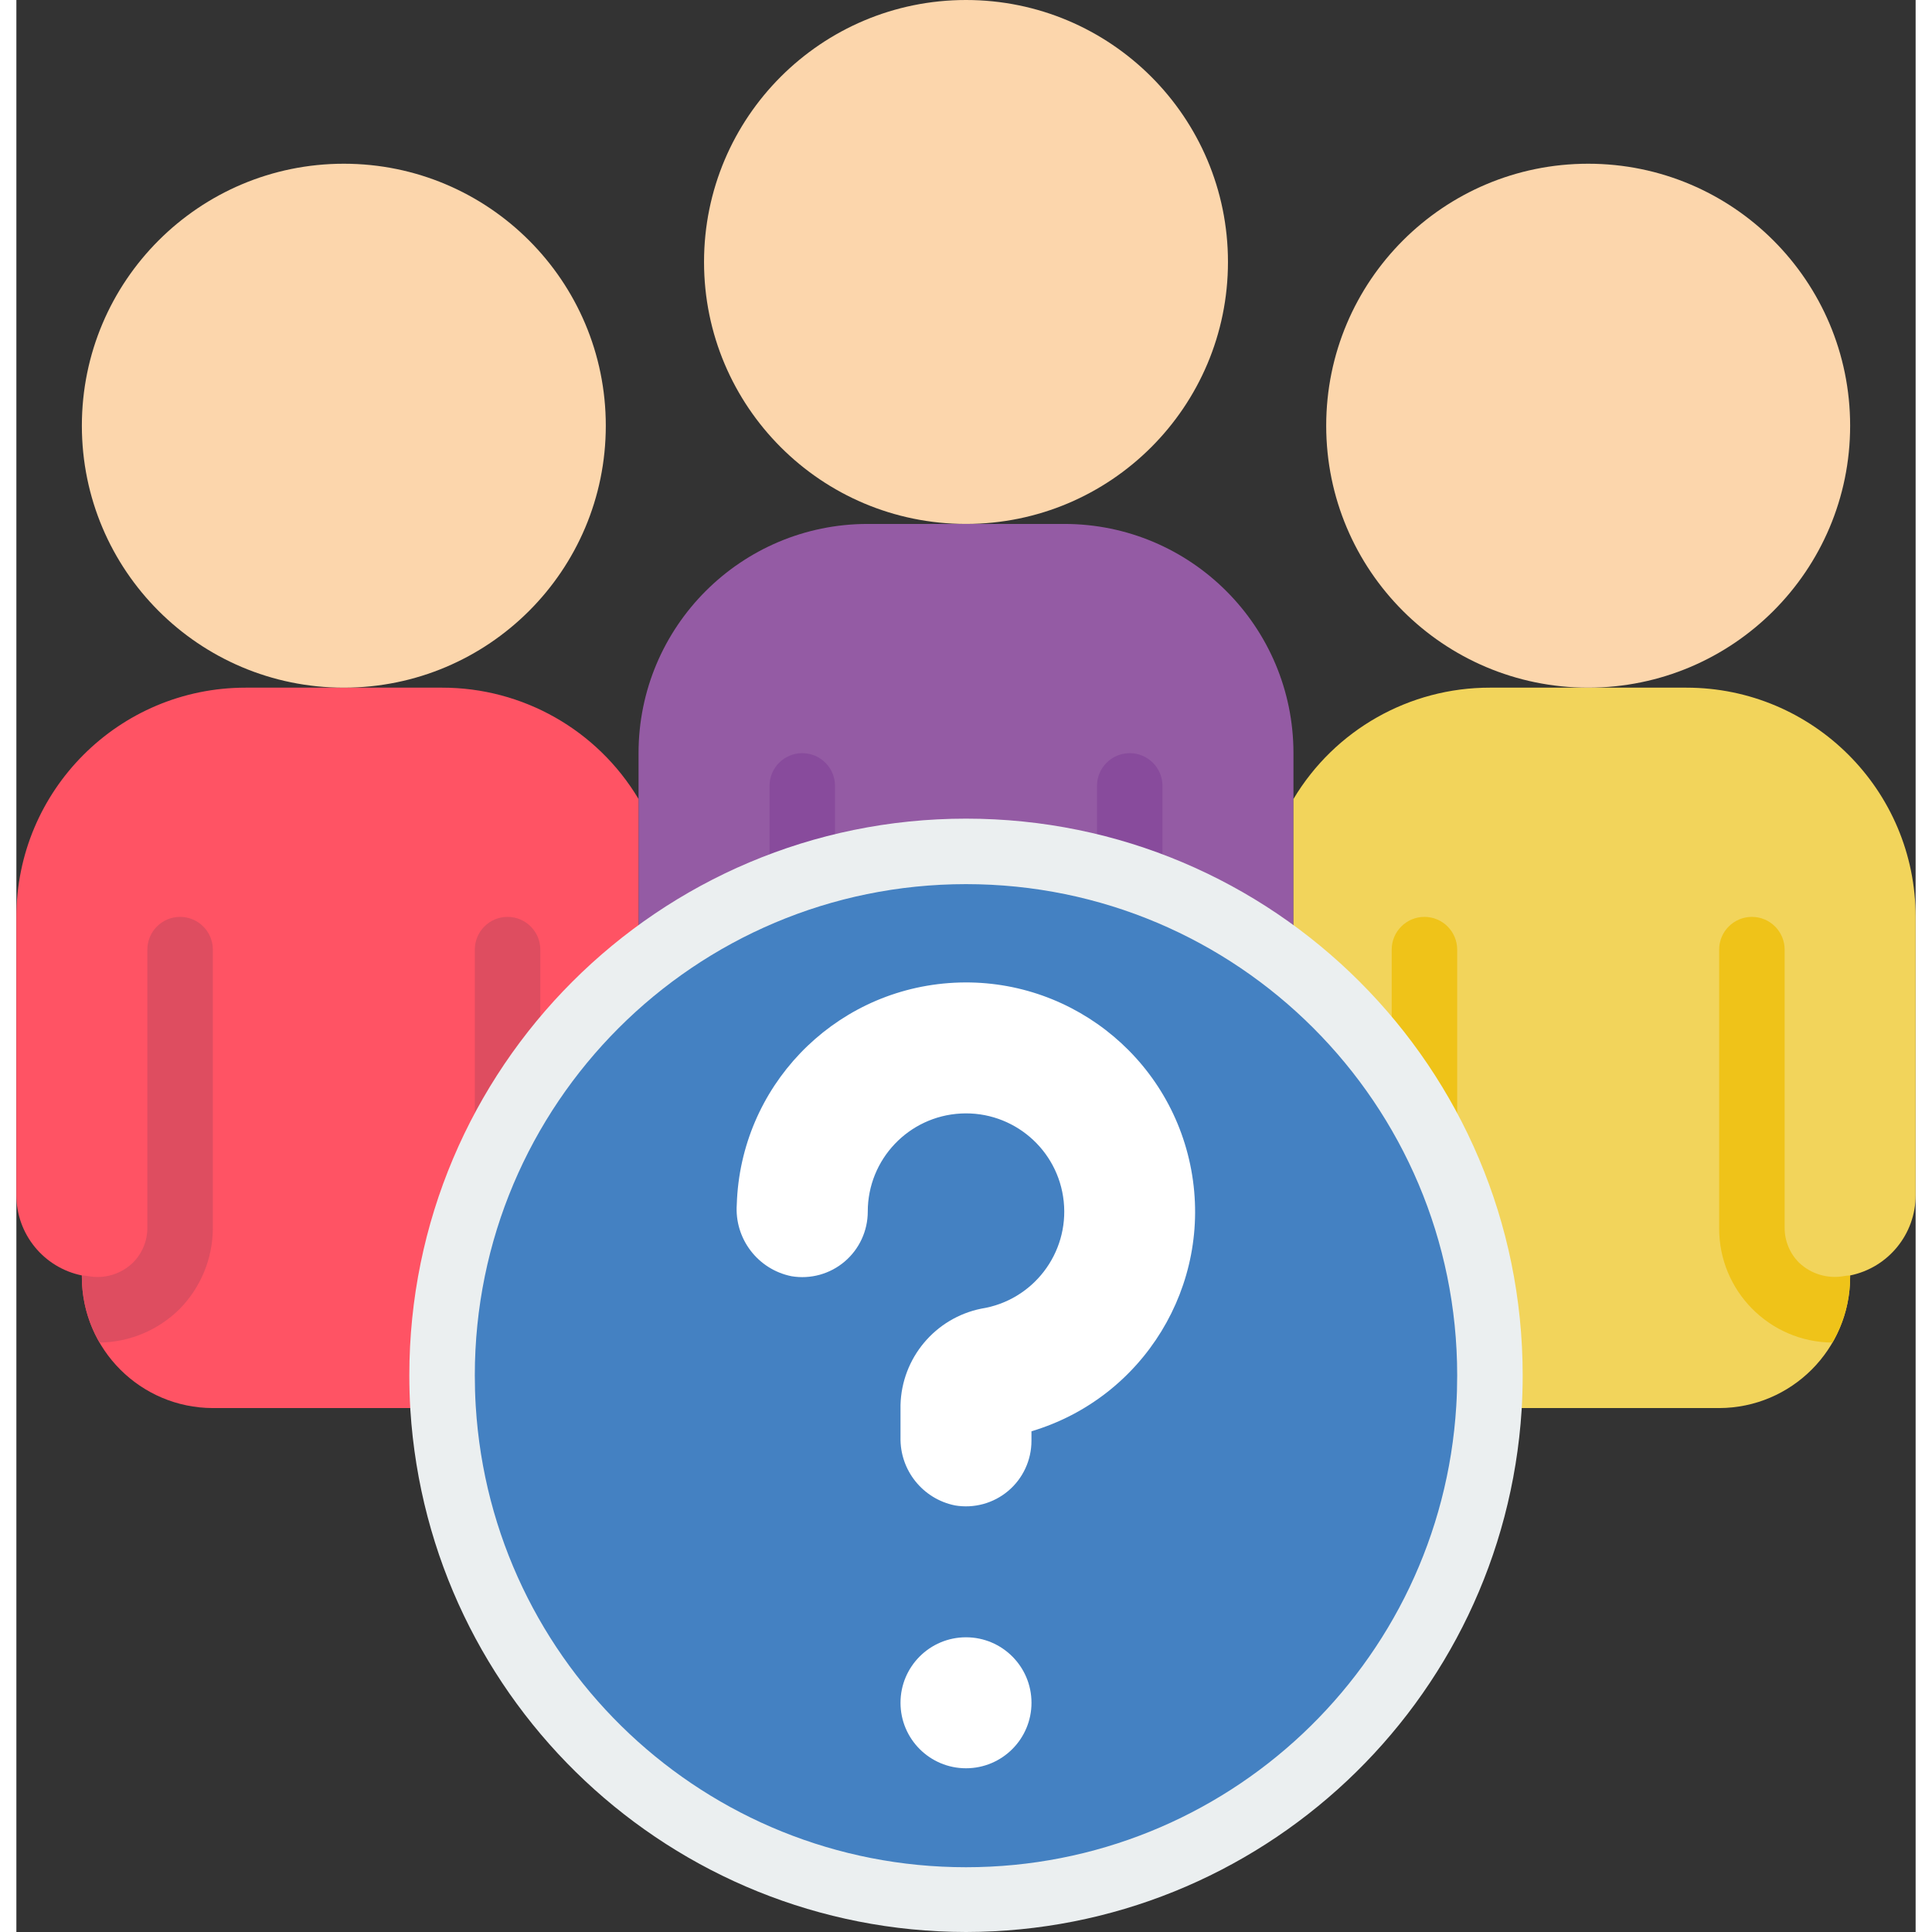
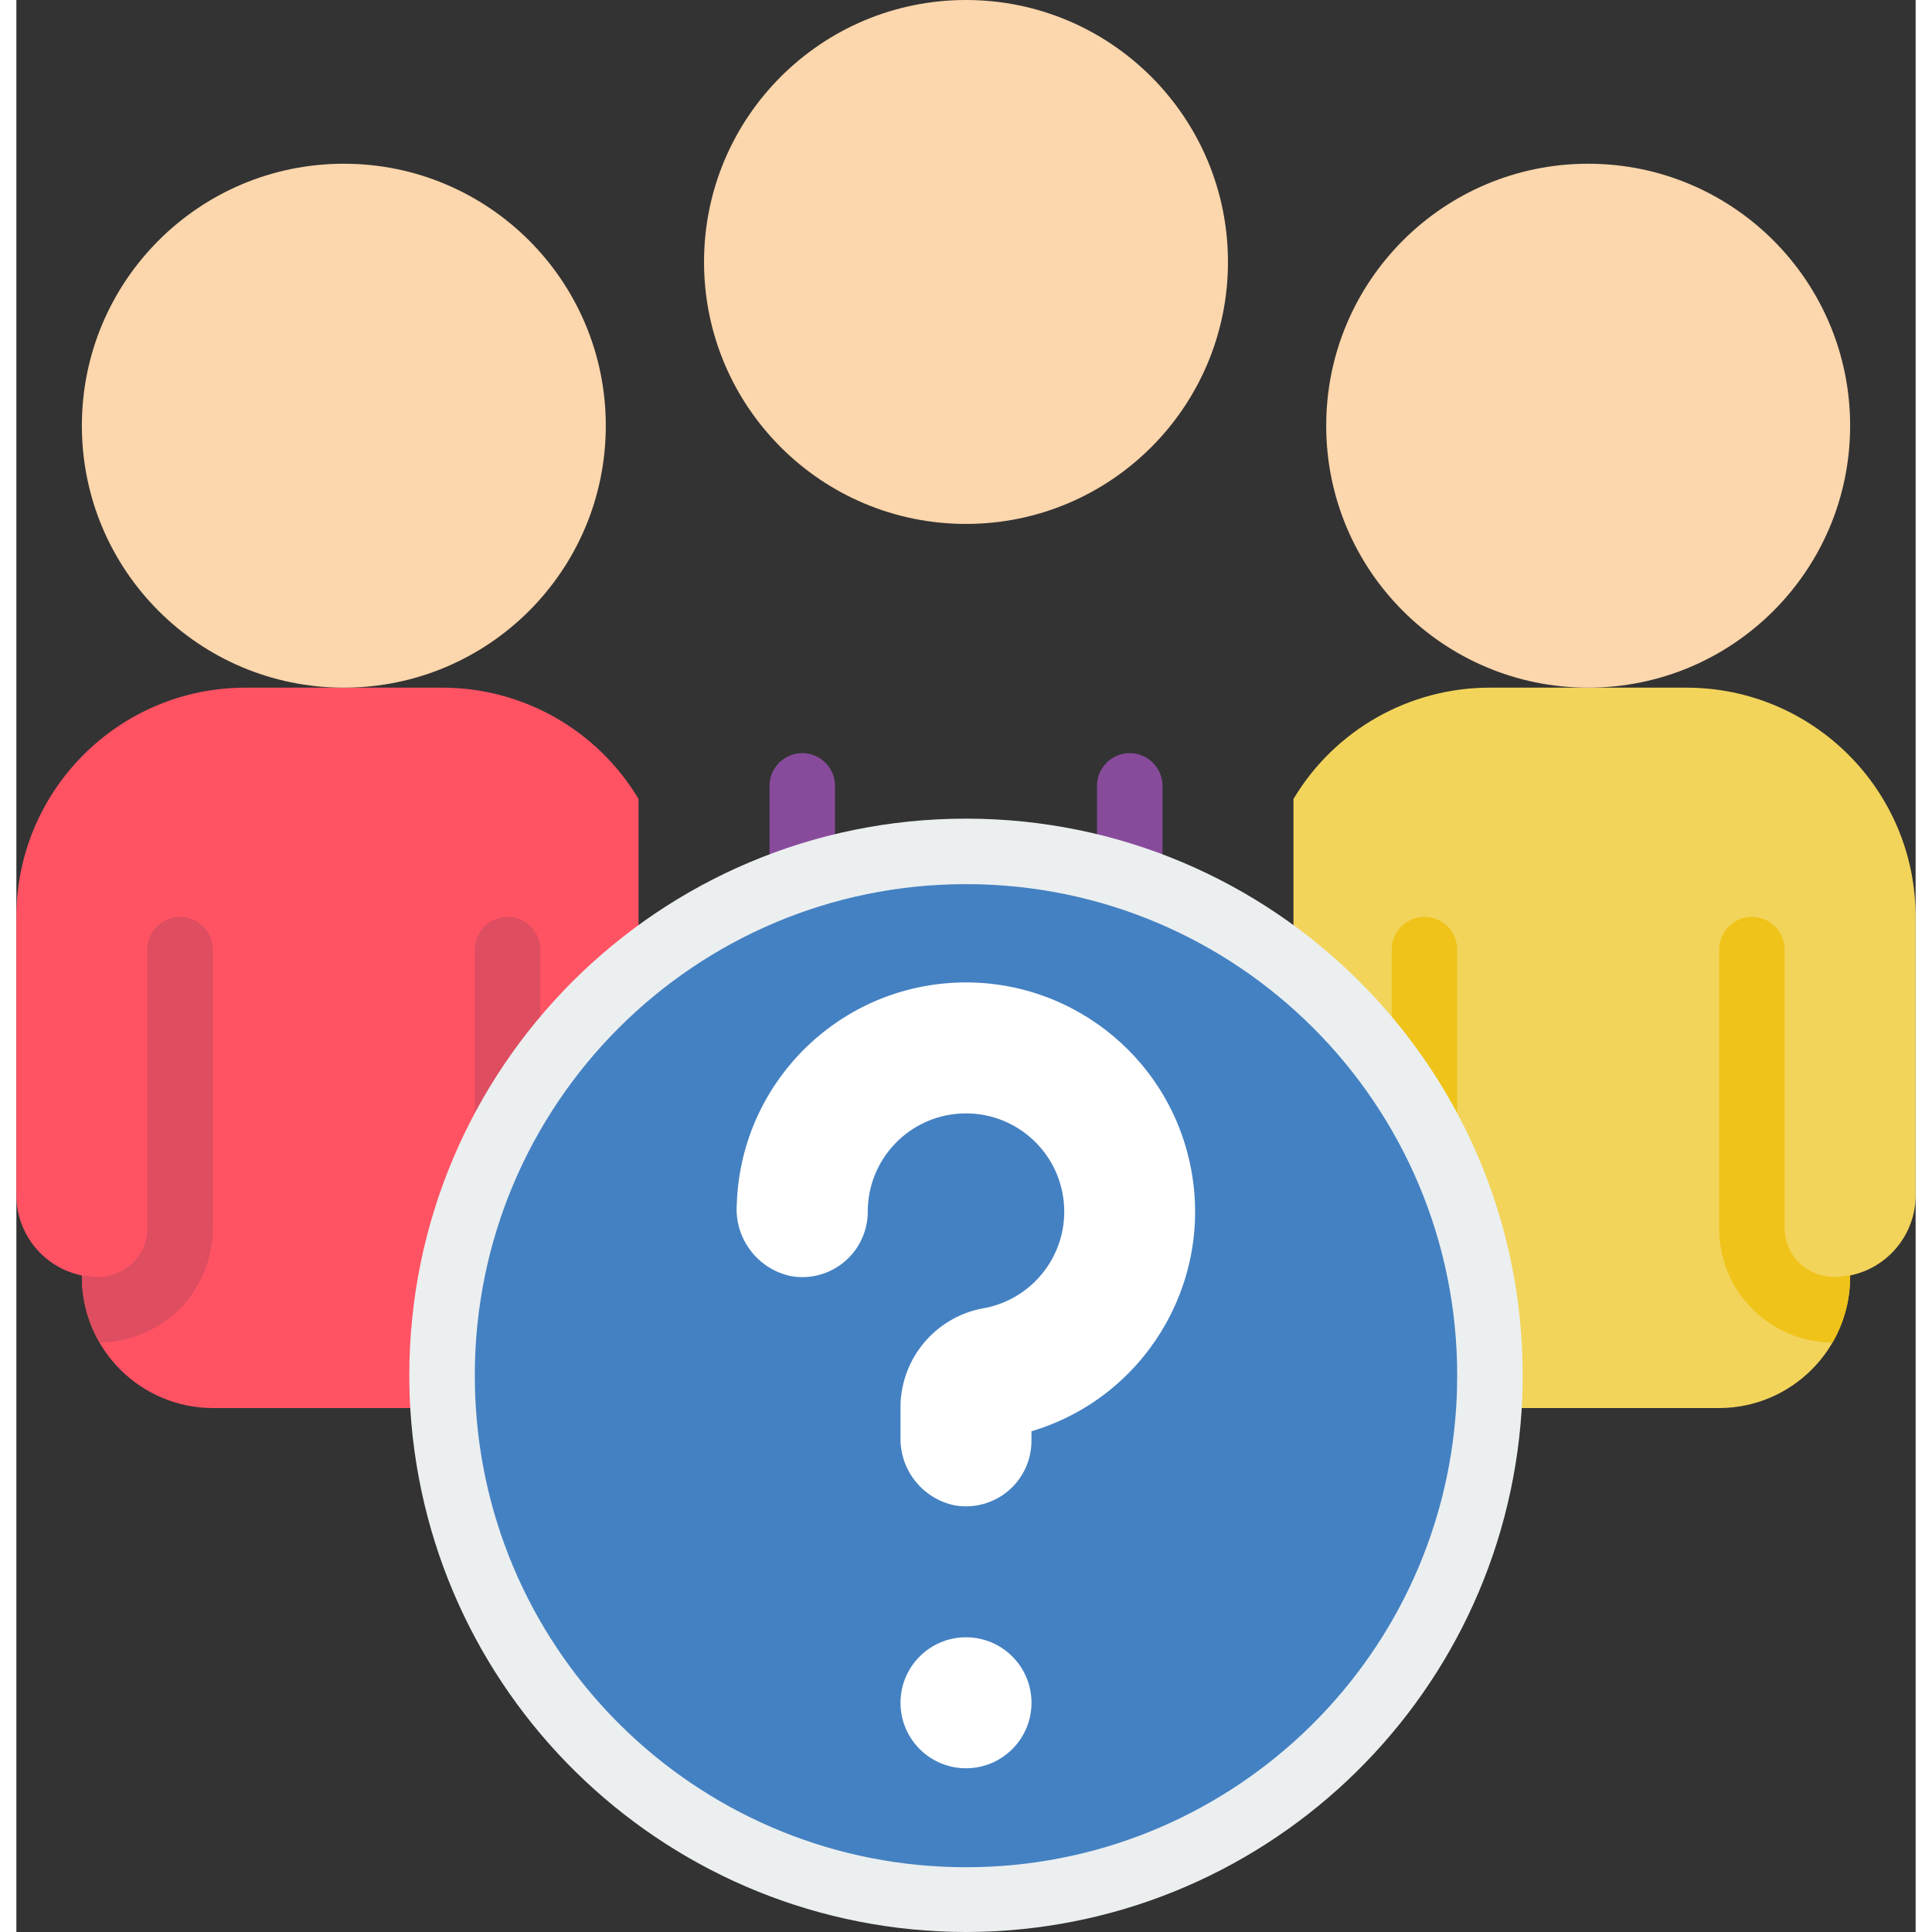
<svg xmlns="http://www.w3.org/2000/svg" height="512" viewBox="0 0 58 59" width="512">
  <rect x="0" y="0" width="58" height="59" fill="#333333" stroke="none" />
  <g id="Page-1" fill="none" fill-rule="evenodd">
    <g id="070---About-Us">
-       <path id="Path" d="m39 23v6.51c-5.845-4.68-14.155-4.68-20 0v-6.51c0-3.866 3.134-7 7-7h6c3.866 0 7 3.134 7 7z" fill="#945ba4" />
      <circle id="Oval" cx="29" cy="8" fill="#fcd6ac" r="8" />
      <path id="Path" d="m19 24.4v5.11c-1.142.913-2.151 1.98-3 3.17-.717.99-1.314 2.06-1.78 3.19-.811 1.942-1.226 4.026-1.22 6.13 0 .34.01.67.03 1h-7.03c-2.207-.005-3.995-1.793-4-4v-.05c-1.164-.238-2-1.262-2-2.45v-8.5c0-3.866 3.134-7 7-7h6c2.459-.003 4.739 1.288 6 3.4z" fill="#ff5364" />
      <circle id="Oval" cx="10" cy="13" fill="#fcd6ac" r="8" />
      <path id="Path" d="m58 28v8.5c0 1.188-.836 2.212-2 2.45v.05c-.005 2.207-1.793 3.995-4 4h-7.03c.02-.33.03-.66.03-1 .006-2.104-.409-4.188-1.22-6.13-.466-1.13-1.063-2.2-1.78-3.19-.851-1.188-1.861-2.254-3-3.17v-5.11c1.261-2.112 3.541-3.403 6-3.4h6c3.866 0 7 3.134 7 7z" fill="#f2d45b" />
      <circle id="Oval" cx="48" cy="13" fill="#fcd6ac" r="8" />
      <path id="Path" d="m24 28.8c-.552 0-1-.448-1-1v-3.8c0-.552.448-1 1-1s1 .448 1 1v3.8c0 .552-.448 1-1 1z" fill="#884b9c" />
      <path id="Path" d="m34 28.8c-.552 0-1-.448-1-1v-3.8c0-.552.448-1 1-1s1 .448 1 1v3.8c0 .552-.448 1-1 1z" fill="#884b9c" />
      <path id="Path" d="m6 29v8.5c-.001.929-.368 1.819-1.02 2.48-.65.643-1.525 1.009-2.44 1.02-.353-.607-.539-1.297-.54-2v-.05c.064.001.127.008.19.02.496.094 1.007-.059 1.37-.41.281-.281.44-.662.44-1.06v-8.5c0-.552.448-1 1-1s1 .448 1 1z" fill="#de4d60" />
      <path id="Path" d="m15 36.25c-.552 0-1-.448-1-1v-6.25c0-.552.448-1 1-1s1 .448 1 1v6.25c0 .552-.448 1-1 1z" fill="#de4d60" />
      <path id="Path" d="m56 38.95v.05c-.001.703-.187 1.393-.54 2-1.921-.013-3.469-1.579-3.46-3.5v-8.5c0-.552.448-1 1-1s1 .448 1 1v8.5c0.0.398.159.779.44 1.06.365.347.874.499 1.37.41.063-.012.126-.018.19-.02z" fill="#efc319" />
      <path id="Path" d="m43 36.25c-.552 0-1-.448-1-1v-6.25c0-.552.448-1 1-1s1 .448 1 1v6.25c0 .552-.448 1-1 1z" fill="#efc319" />
      <path id="Path" d="m45 42c0 .34-.01.67-.03 1-.518 8.44-7.514 15.021-15.97 15.021s-15.452-6.58-15.97-15.021c-.02-.33-.03-.66-.03-1 0-8.837 7.163-16 16-16s16 7.163 16 16z" fill="#4481c2" />
      <path id="Shape" d="m29 59c-8.972-.011-16.396-6.984-16.968-15.938-.021-.35-.032-.7-.032-1.062 0-9.389 7.611-17 17-17s17 7.611 17 17c0 .361-.011.712-.032 1.062-.572 8.954-7.996 15.927-16.968 15.938zm0-32c-8.284 0-15 6.716-15 15 0 .318.009.628.028.938.484 7.914 7.043 14.084 14.972 14.084s14.488-6.17 14.972-14.084c.019-.31.028-.62.028-.938 0-8.284-6.716-15-15-15z" fill="#ebeff0" fill-rule="nonzero" />
      <g fill="#fff">
        <circle id="Oval" cx="29" cy="52" r="2" />
        <path id="Path" d="m28.664 45.973c-.985-.199-1.686-1.075-1.664-2.08v-.984c.035-1.437 1.059-2.659 2.467-2.945 1.577-.248 2.683-1.688 2.517-3.275-.166-1.587-1.546-2.767-3.14-2.684-1.594.083-2.844 1.399-2.844 2.995 0.0.588-.258 1.146-.707 1.527-.448.38-1.041.544-1.621.447-1.03-.207-1.746-1.147-1.672-2.195.114-3.574 2.903-6.487 6.468-6.757 3.565-.27 6.761 2.191 7.411 5.707.65 3.516-1.454 6.957-4.88 7.98v.291c0.0.589-.259 1.149-.709 1.529s-1.045.543-1.627.444z" />
      </g>
    </g>
  </g>
</svg>